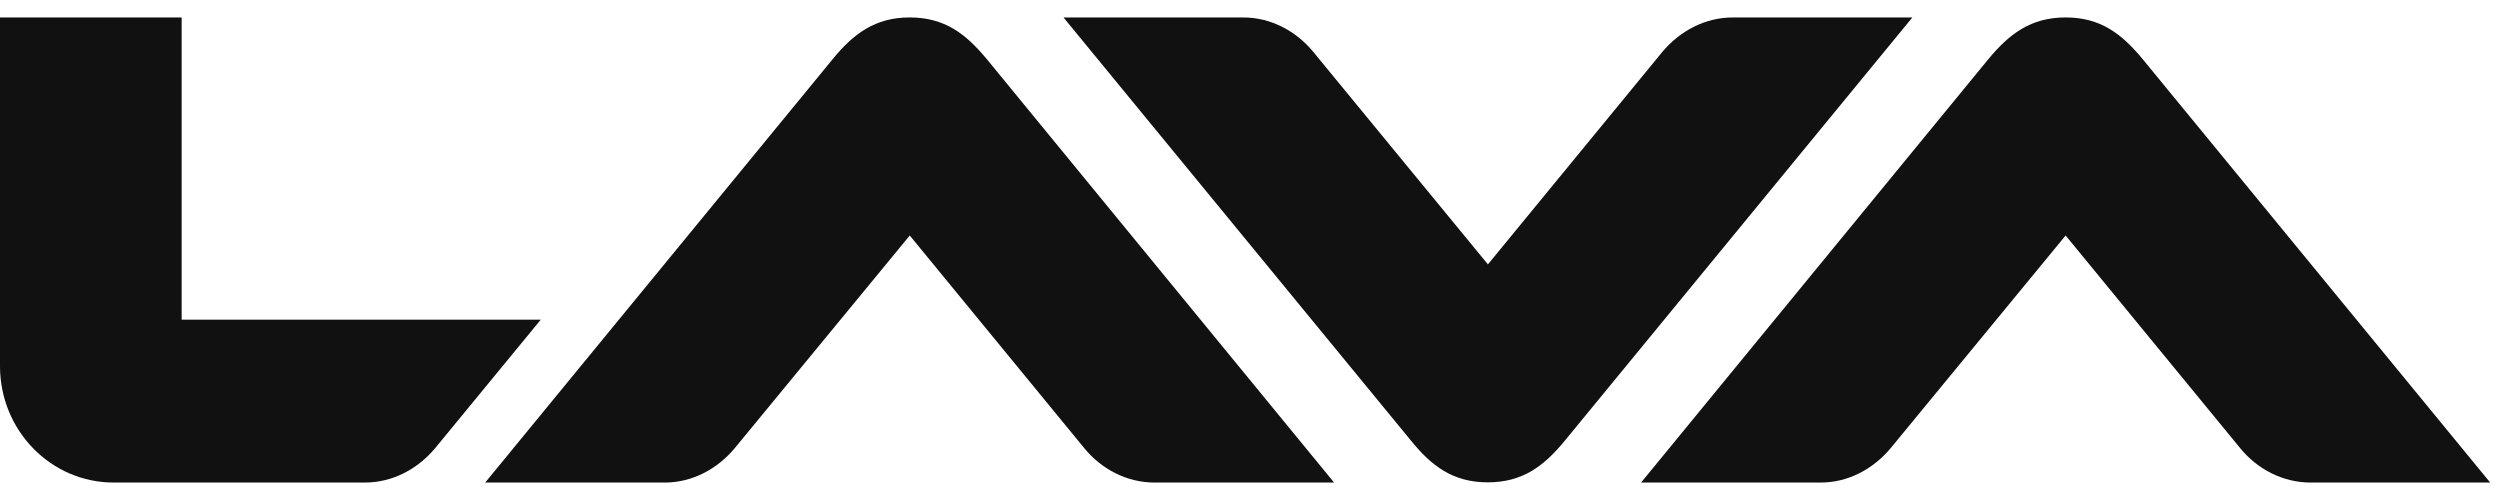
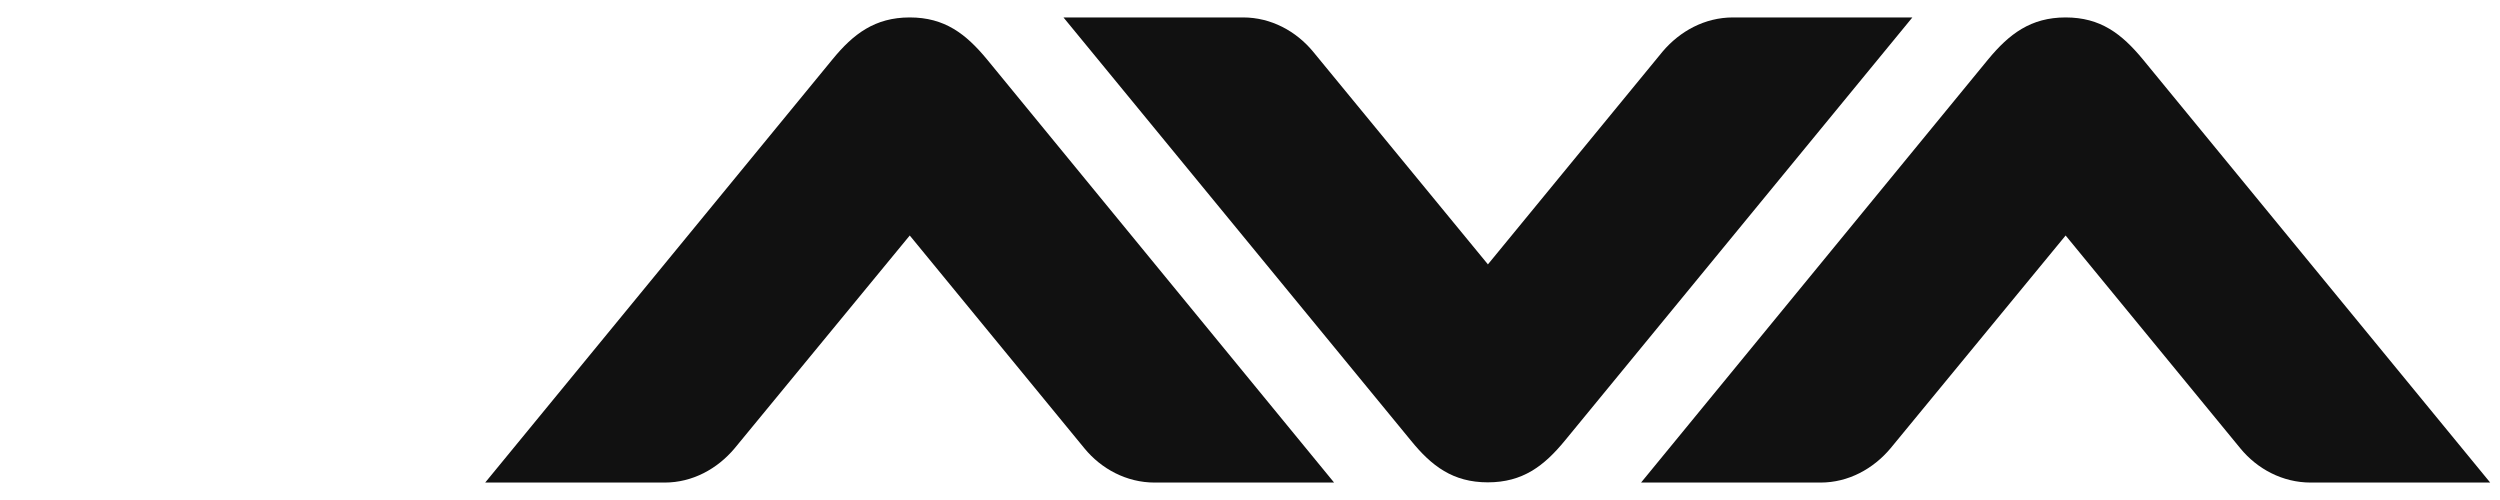
<svg xmlns="http://www.w3.org/2000/svg" viewBox="0 0 80 16" fill="none">
  <g clip-path="url(#clip0_300_91093)">
    <path fill-rule="evenodd" clip-rule="evenodd" d="M66.1 7.536L71.69 14.346C72.227 15.002 73.036 15.442 73.944 15.442H79.686L68.57 1.898C67.894 1.081 67.217 0.558 66.1 0.558C64.984 0.558 64.293 1.088 63.623 1.898L52.514 15.442H58.257C59.15 15.442 59.946 15.002 60.497 14.346L66.1 7.536Z" fill="#111111" />
    <path fill-rule="evenodd" clip-rule="evenodd" d="M47.617 8.464L42.014 1.647C41.476 0.998 40.674 0.558 39.781 0.558H34.031L45.147 14.095C45.81 14.912 46.493 15.435 47.61 15.435C48.726 15.435 49.41 14.912 50.08 14.095L61.196 0.558H55.453C54.553 0.558 53.757 0.998 53.206 1.647L47.61 8.464H47.617Z" fill="#111111" />
-     <path d="M5.813 0.558H0V11.716C0 13.774 1.626 15.442 3.642 15.442H11.667C12.574 15.442 13.37 15.002 13.921 14.346L17.305 10.229H5.813V0.558Z" fill="#111111" />
    <path fill-rule="evenodd" clip-rule="evenodd" d="M29.112 7.536L34.701 14.346C35.238 15.002 36.048 15.442 36.948 15.442H42.691L31.582 1.898C30.905 1.081 30.228 0.558 29.112 0.558C27.995 0.558 27.304 1.088 26.641 1.898L15.526 15.442H21.268C22.162 15.442 22.957 15.002 23.508 14.346L29.112 7.536Z" fill="#111111" />
  </g>
  <defs>
    <clipPath id="clip0_300_91093">
      <rect width="80" height="16" fill="white" />
    </clipPath>
  </defs>
</svg>